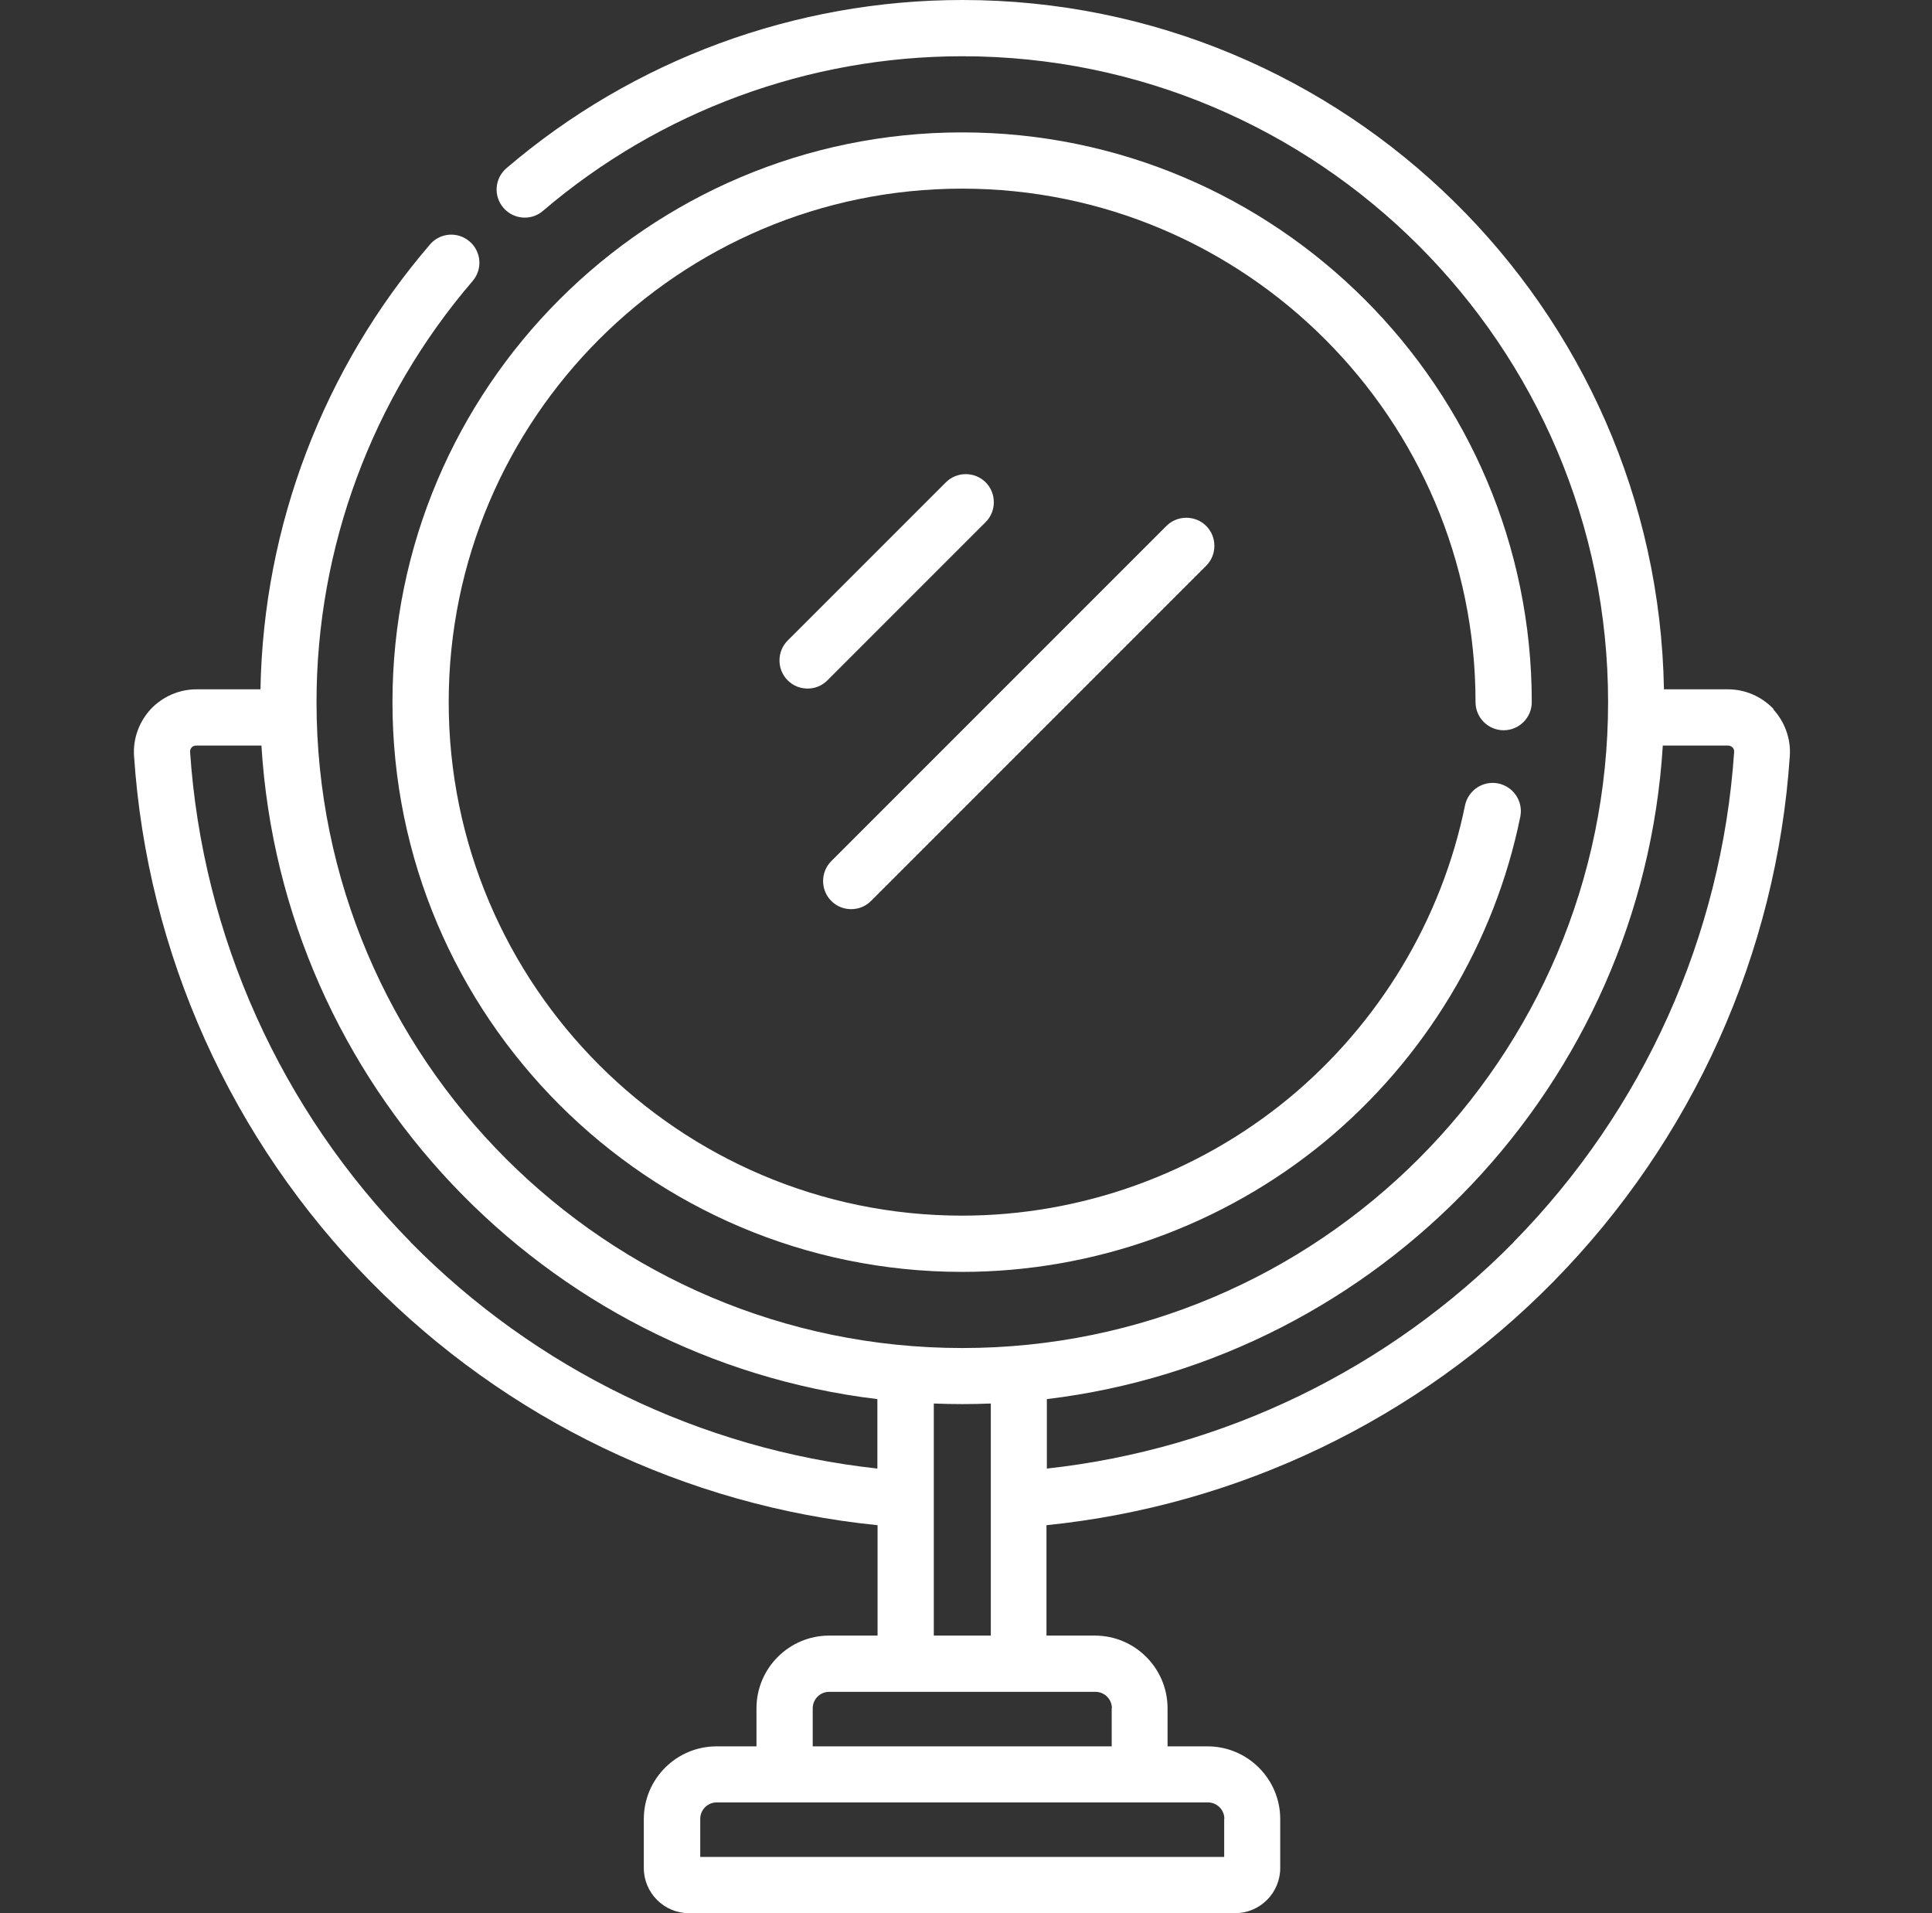
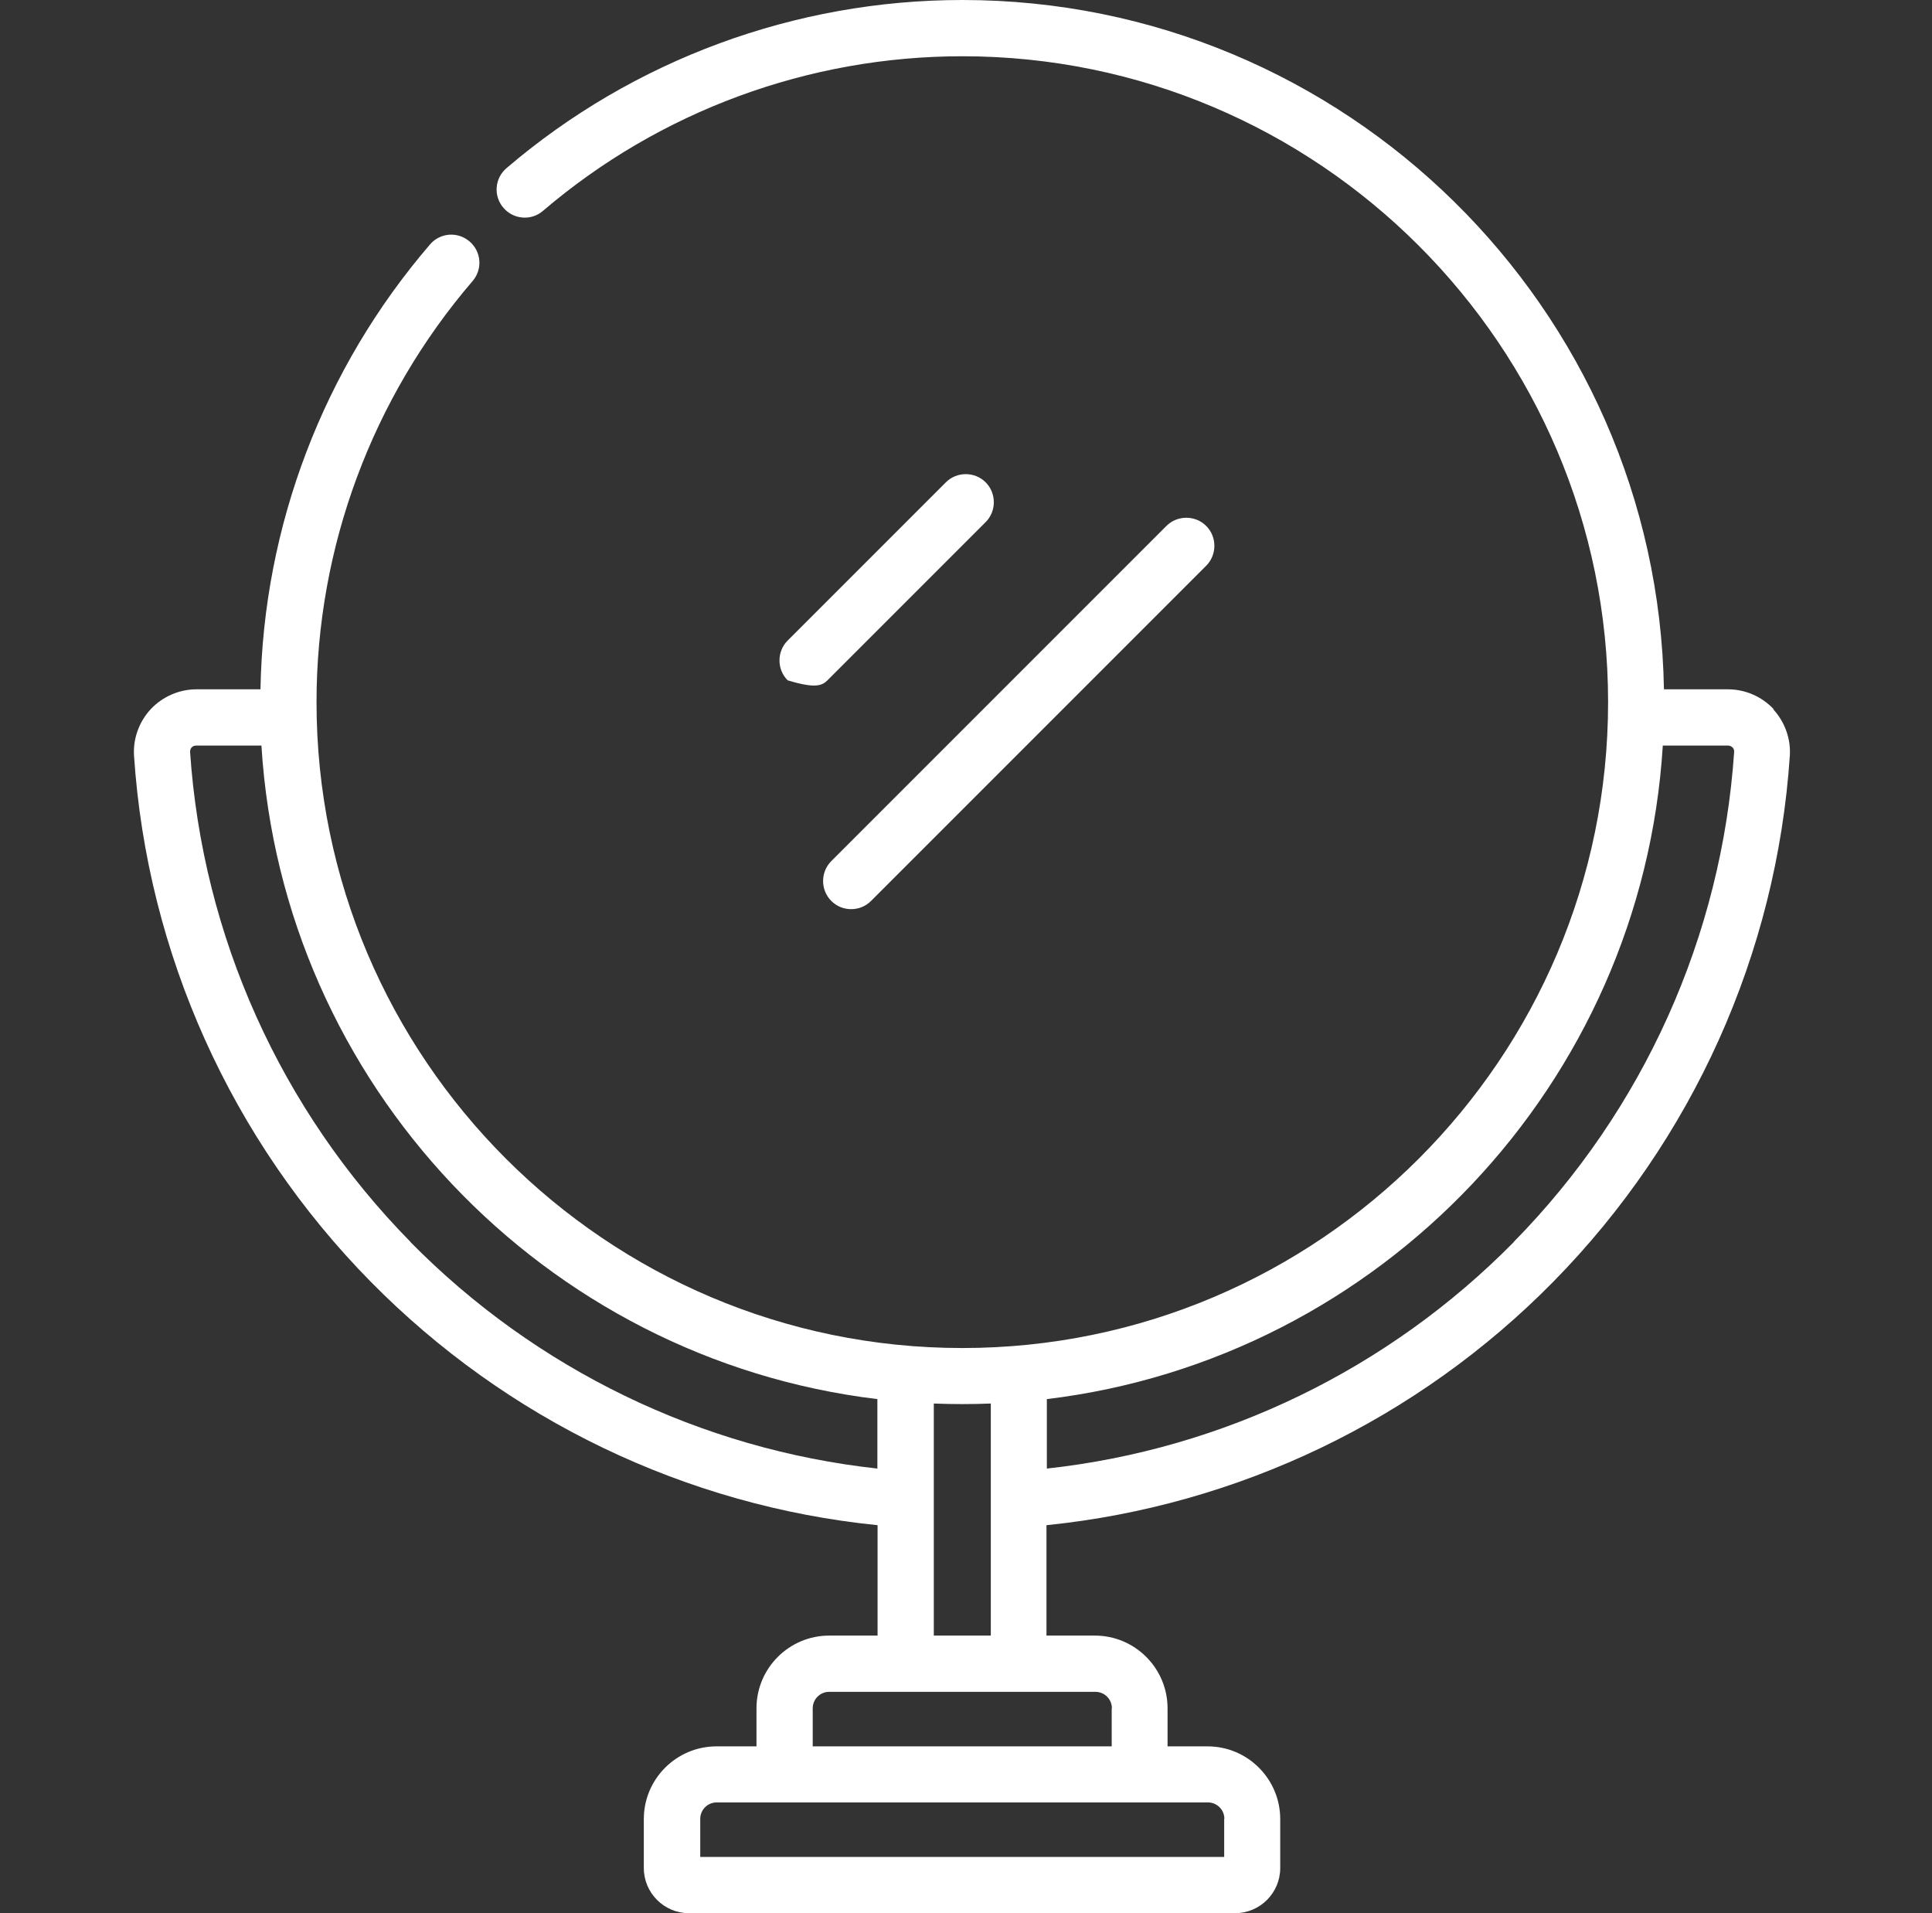
<svg xmlns="http://www.w3.org/2000/svg" width="101" height="100" viewBox="0 0 101 100" fill="none">
  <rect x="0" y="0" width="101" height="100" fill="#333333" stroke="none" />
  <path d="M92.727 37.07C92.107 36.41 91.237 36.03 90.337 36.03H86.987C86.637 16.1 70.317 0 50.307 0C41.577 0 33.107 3.12 26.477 8.79C25.857 9.32 25.787 10.25 26.317 10.86C26.847 11.48 27.777 11.55 28.387 11.02C34.487 5.81 42.267 2.94 50.307 2.94C68.917 2.94 84.067 18.08 84.067 36.7C84.067 55.32 68.927 70.46 50.307 70.46C31.687 70.46 16.547 55.31 16.547 36.7C16.547 28.62 19.447 20.81 24.707 14.69C25.237 14.07 25.167 13.15 24.547 12.62C23.927 12.09 23.007 12.16 22.477 12.78C16.907 19.26 13.767 27.49 13.617 36.03H10.267C9.367 36.03 8.497 36.41 7.877 37.07C7.267 37.73 6.947 38.62 7.007 39.51C7.697 49.84 12.097 59.6 19.377 66.99C26.477 74.2 35.857 78.71 45.877 79.72V85.49H43.347C41.257 85.49 39.547 87.19 39.547 89.29V91.28H37.457C35.367 91.28 33.657 92.98 33.657 95.08V97.64C33.657 98.94 34.717 100 36.017 100H64.567C65.867 100 66.927 98.94 66.927 97.64V95.08C66.927 92.99 65.227 91.28 63.127 91.28H61.037V89.29C61.037 87.2 59.337 85.49 57.237 85.49H54.707V79.72C64.727 78.7 74.117 74.2 81.207 66.99C88.487 59.59 92.877 49.83 93.567 39.51C93.627 38.62 93.307 37.73 92.697 37.07H92.727ZM21.467 64.92C14.677 58.02 10.587 48.93 9.937 39.3C9.937 39.19 9.977 39.11 10.017 39.07C10.057 39.02 10.137 38.97 10.257 38.97H13.667C14.757 56.68 28.447 71.03 45.867 73.13V76.76C36.637 75.75 28.007 71.57 21.457 64.92H21.467ZM63.997 95.07V97.06H36.607V95.07C36.607 94.6 36.987 94.21 37.467 94.21H63.147C63.617 94.21 64.007 94.59 64.007 95.07H63.997ZM58.117 89.29V91.28H42.487V89.29C42.487 88.82 42.867 88.43 43.347 88.43H57.267C57.737 88.43 58.127 88.81 58.127 89.29H58.117ZM48.817 85.49V73.36C49.307 73.38 49.807 73.39 50.307 73.39C50.807 73.39 51.297 73.38 51.797 73.36V85.49H48.817ZM79.137 64.92C72.587 71.57 63.957 75.75 54.727 76.76V73.13C72.147 71.03 85.837 56.67 86.927 38.97H90.337C90.457 38.97 90.527 39.03 90.577 39.07C90.617 39.12 90.667 39.19 90.657 39.3C90.007 48.92 85.917 58.02 79.127 64.92H79.137Z" fill="white" />
-   <path d="M77.137 36.7C77.137 37.51 77.797 38.17 78.607 38.17C79.417 38.17 80.077 37.51 80.077 36.7C80.077 20.28 66.717 6.92 50.297 6.92C33.877 6.92 20.517 20.28 20.517 36.7C20.517 53.12 33.877 66.48 50.297 66.48C57.197 66.48 63.927 64.06 69.247 59.68C74.487 55.35 78.127 49.32 79.477 42.69C79.637 41.89 79.127 41.12 78.327 40.95C77.527 40.79 76.757 41.3 76.587 42.1C75.367 48.07 72.097 53.5 67.367 57.41C62.577 61.36 56.517 63.54 50.297 63.54C35.497 63.54 23.457 51.5 23.457 36.7C23.457 21.9 35.497 9.86 50.297 9.86C65.097 9.86 77.137 21.9 77.137 36.7Z" fill="white" />
-   <path d="M51.527 25.21C50.957 24.64 50.017 24.64 49.447 25.21L41.177 33.48C40.607 34.05 40.607 34.99 41.177 35.56C41.467 35.85 41.837 35.99 42.217 35.99C42.597 35.99 42.967 35.85 43.257 35.56L51.527 27.29C52.097 26.72 52.097 25.78 51.527 25.21Z" fill="white" />
+   <path d="M51.527 25.21C50.957 24.64 50.017 24.64 49.447 25.21L41.177 33.48C40.607 34.05 40.607 34.99 41.177 35.56C42.597 35.99 42.967 35.85 43.257 35.56L51.527 27.29C52.097 26.72 52.097 25.78 51.527 25.21Z" fill="white" />
  <path d="M44.497 47.52C44.877 47.52 45.247 47.38 45.537 47.09L63.057 29.57C63.627 29 63.627 28.06 63.057 27.49C62.487 26.92 61.547 26.92 60.977 27.49L43.457 45.01C42.887 45.58 42.887 46.52 43.457 47.09C43.747 47.38 44.117 47.52 44.497 47.52Z" fill="white" />
</svg>